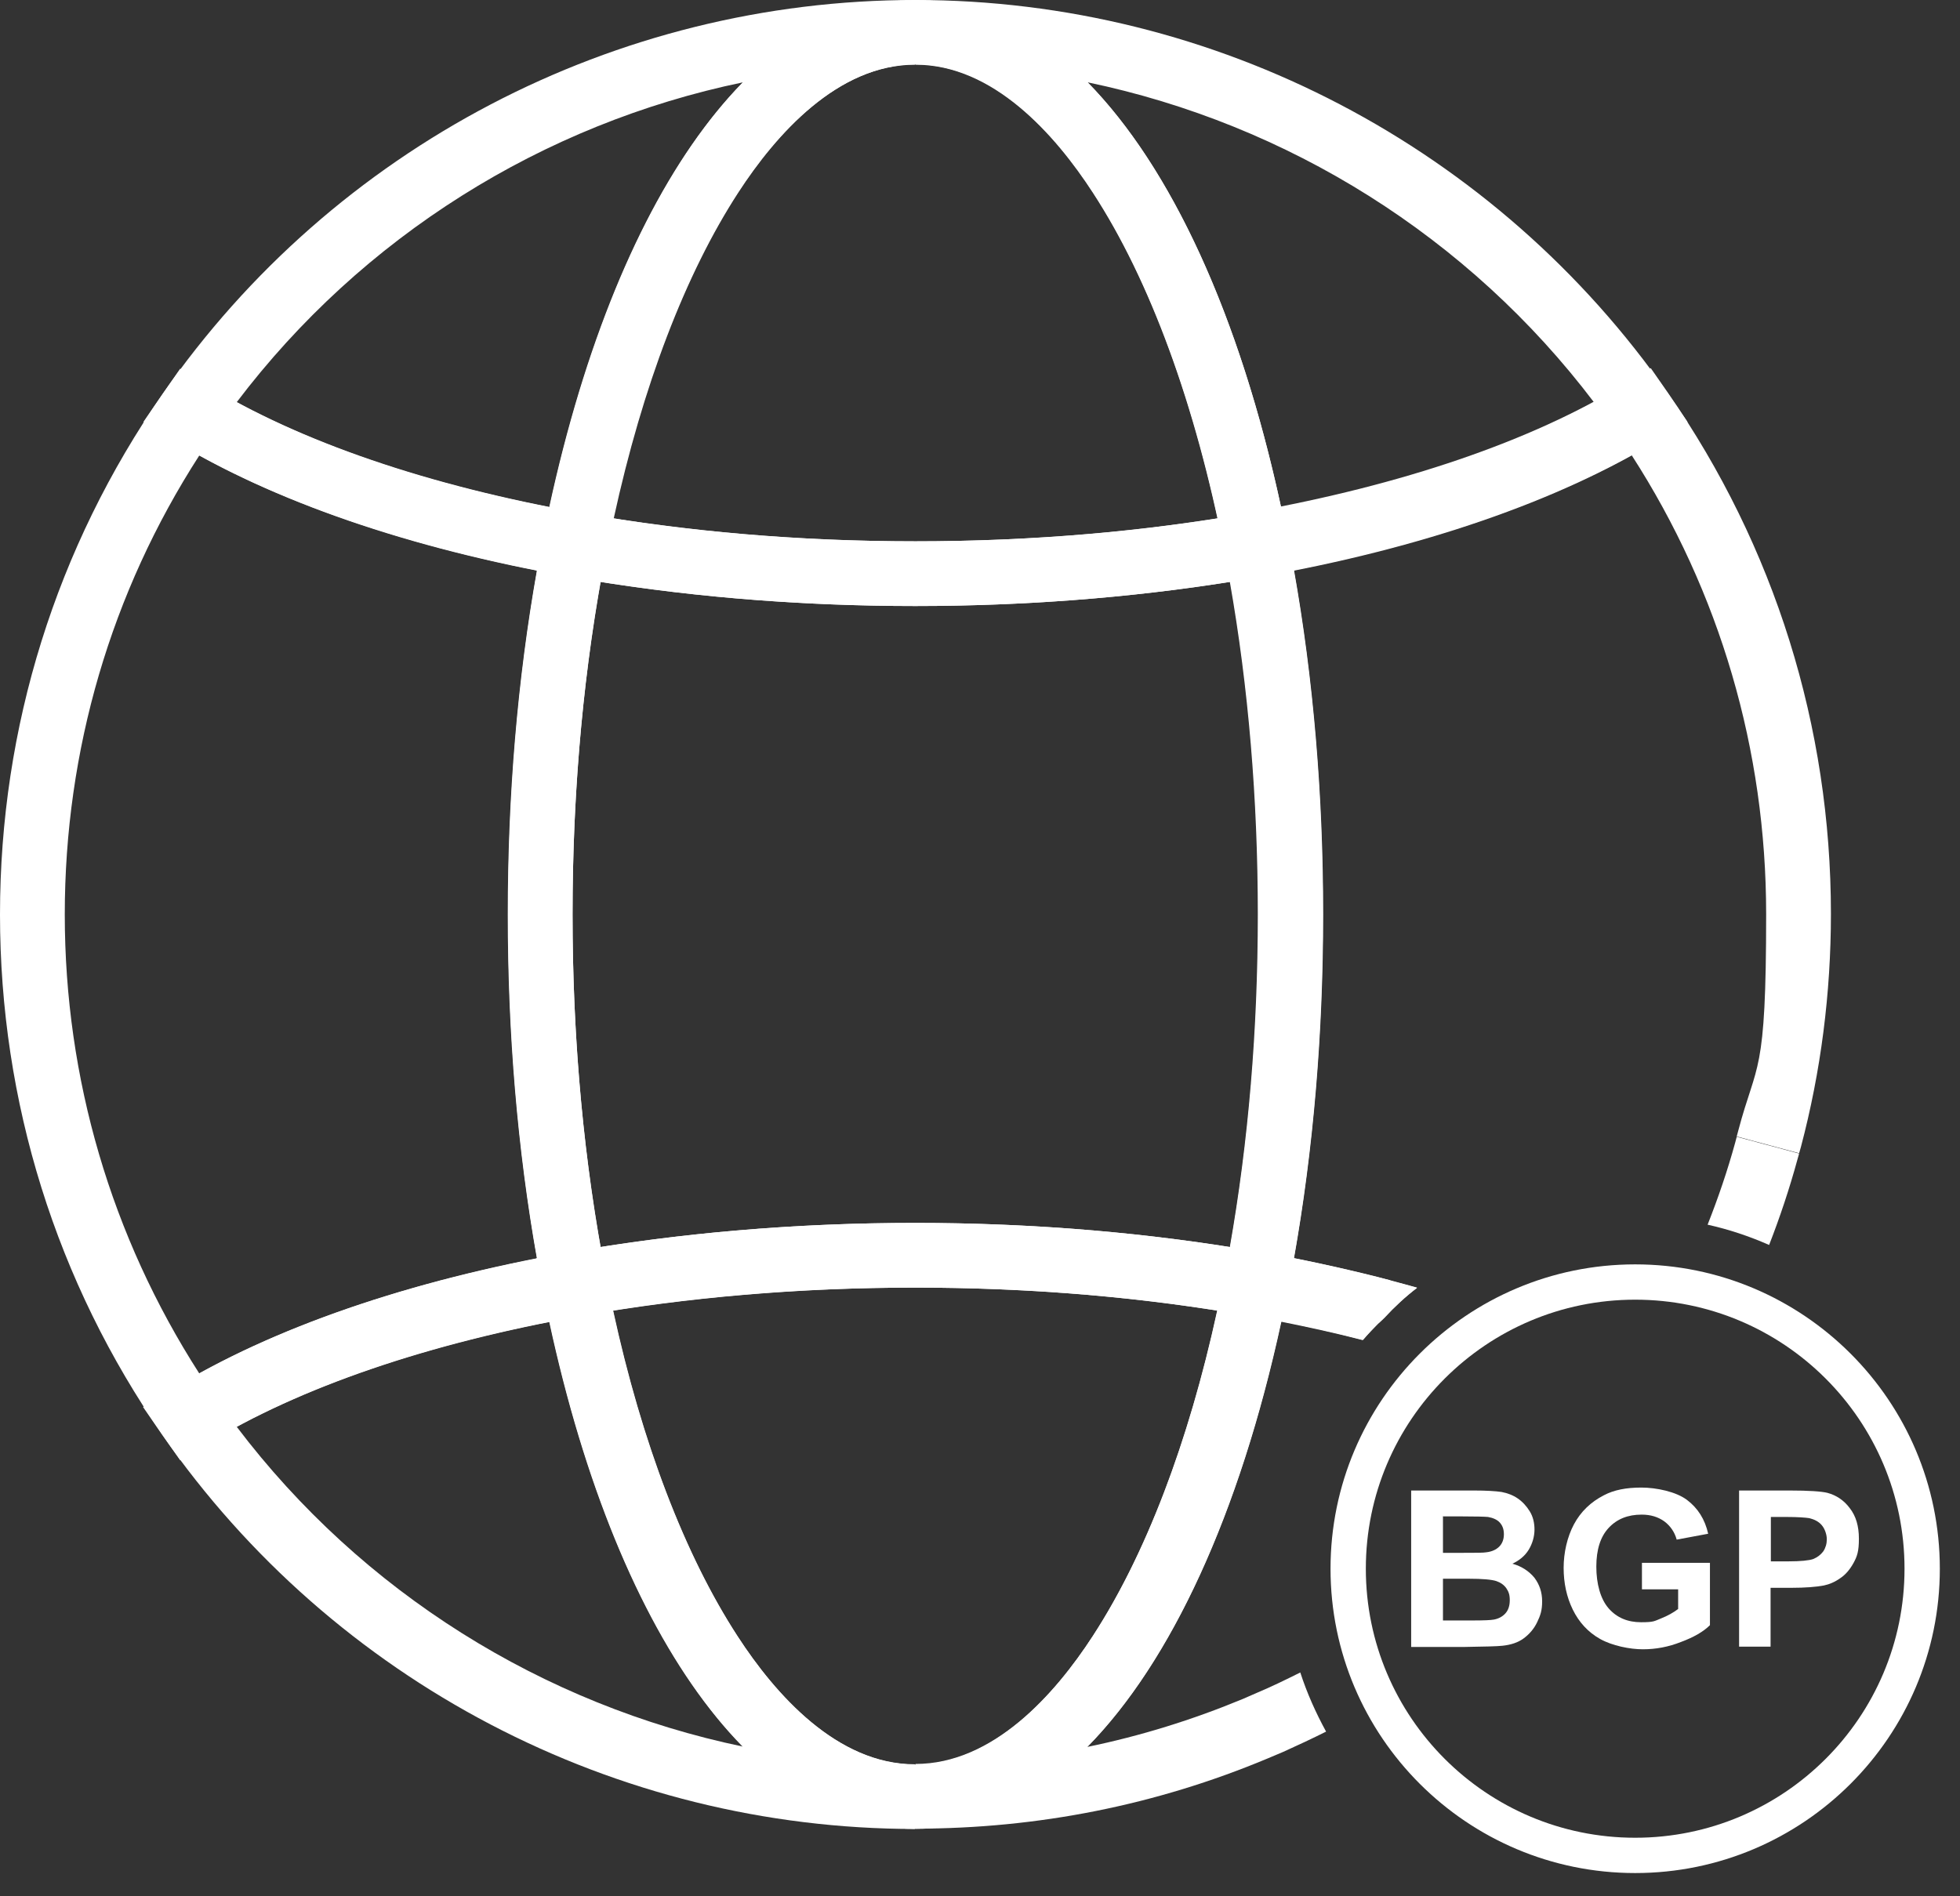
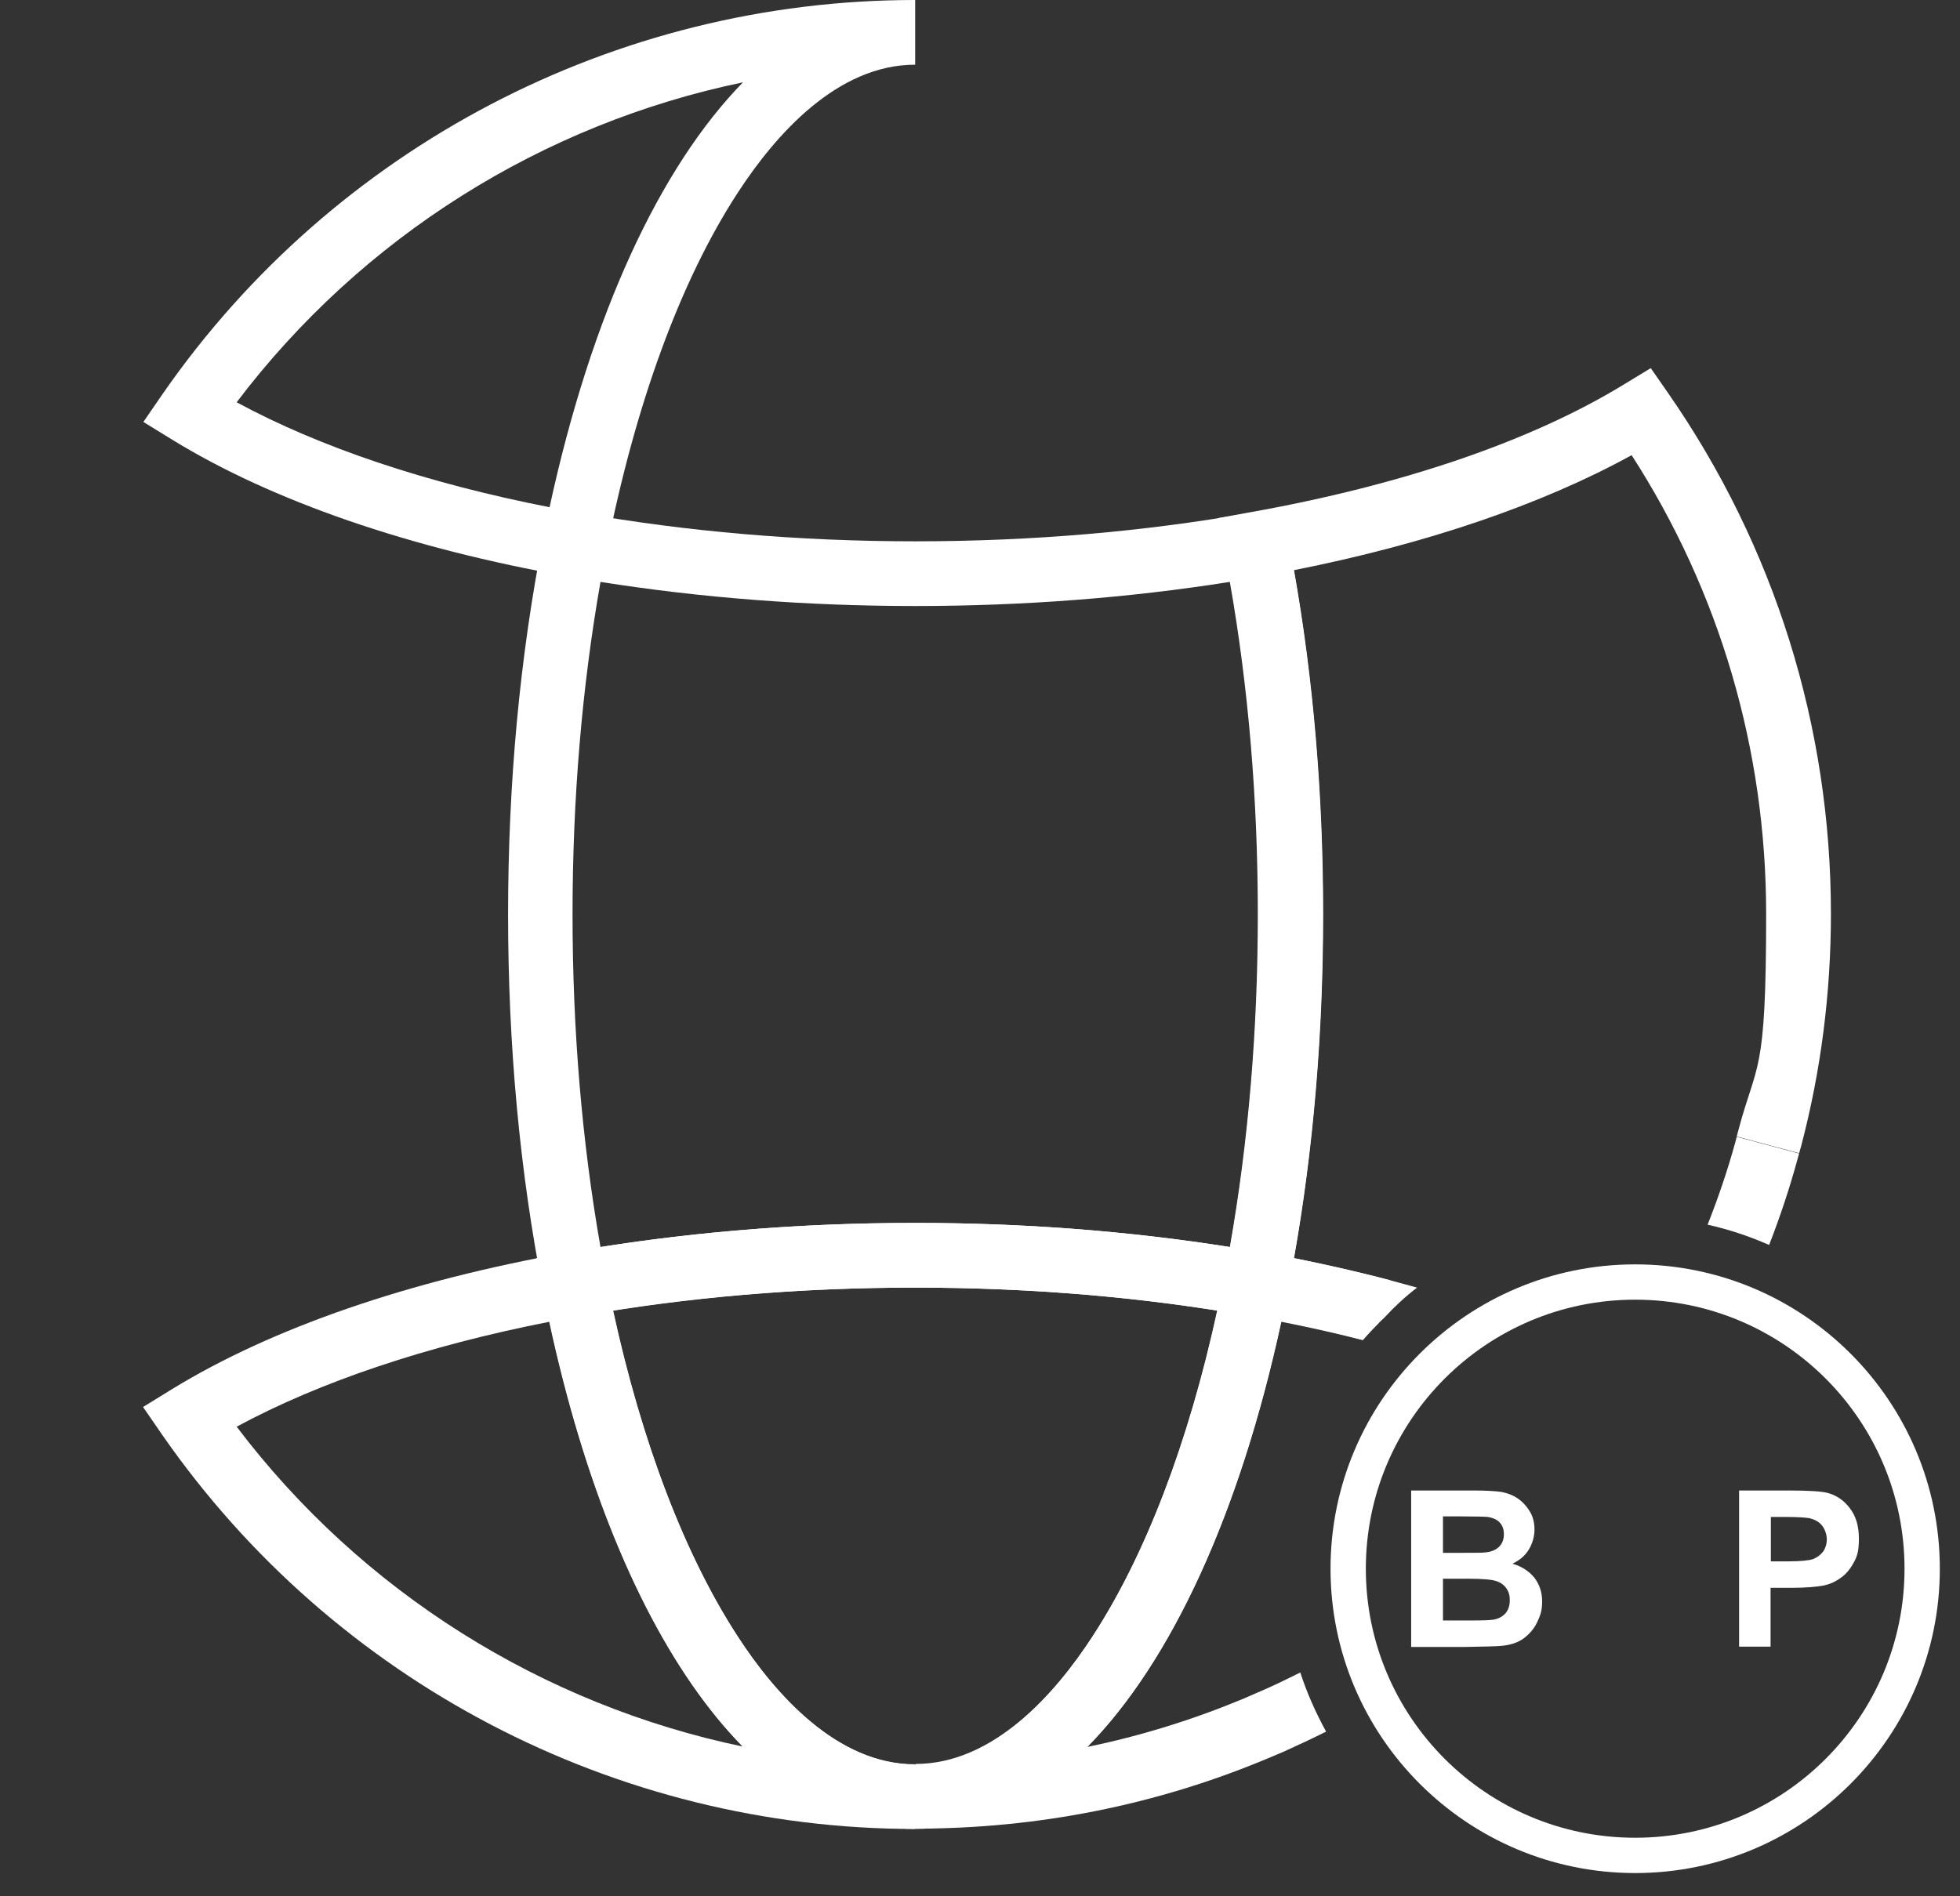
<svg xmlns="http://www.w3.org/2000/svg" width="62" height="60" viewBox="0 0 62 60" fill="none">
  <rect x="0" y="0" width="62" height="60" fill="#333333" stroke="none" />
  <g id="Group 1356">
-     <path id="Vector" d="M5.699 46.203L5.149 45.412C1.778 40.565 0 34.861 0 28.935C0 23.008 1.778 17.314 5.149 12.458L5.699 11.667L6.527 12.169C9.47 13.974 13.567 15.37 18.362 16.226L19.386 16.412L19.182 17.435C18.474 21.045 18.111 24.916 18.111 28.935C18.111 32.954 18.474 36.824 19.182 40.434L19.386 41.458L18.362 41.644C13.567 42.5 9.47 43.895 6.527 45.7L5.699 46.203ZM6.304 14.412C3.51 18.747 2.049 23.743 2.049 28.935C2.049 34.126 3.52 39.122 6.304 43.458C9.144 41.886 12.803 40.639 16.984 39.82C16.369 36.368 16.062 32.712 16.062 28.935C16.062 25.157 16.369 21.501 16.984 18.049C12.803 17.221 9.144 15.975 6.304 14.412Z" fill="white" />
-     <path id="Vector_2" d="M43.792 41.699C44.117 41.346 44.462 41.029 44.825 40.75C44.546 40.667 44.257 40.592 43.968 40.518L43.605 41.876C43.661 41.82 43.726 41.764 43.782 41.709L43.792 41.699Z" fill="white" />
    <path id="Vector_3" d="M55.962 39.392C56.306 38.508 56.604 37.615 56.856 36.694C56.874 36.629 56.893 36.564 56.911 36.499L54.937 35.968C54.919 36.024 54.91 36.089 54.891 36.145C54.649 37.029 54.351 37.903 54.016 38.75C54.686 38.899 55.328 39.113 55.962 39.392Z" fill="white" />
    <path id="Vector_4" d="M43.615 41.867L43.978 40.509C43.903 40.49 43.829 40.471 43.754 40.453C42.842 40.22 41.901 40.006 40.933 39.811C41.547 36.359 41.855 32.703 41.855 28.925C41.855 25.148 41.547 21.492 40.933 18.04C45.114 17.212 48.773 15.965 51.613 14.402C54.407 18.738 55.868 23.734 55.868 28.925C55.868 34.117 55.571 33.559 54.984 35.782C54.965 35.838 54.956 35.903 54.937 35.959L56.911 36.489C56.93 36.424 56.949 36.359 56.967 36.294C57.6 33.903 57.917 31.419 57.917 28.916C57.917 22.99 56.139 17.296 52.768 12.439L52.218 11.648L51.39 12.151C48.447 13.956 44.35 15.351 39.555 16.207L38.531 16.393L38.736 17.417C39.443 21.027 39.806 24.897 39.806 28.916C39.806 32.935 39.443 36.806 38.736 40.416L38.531 41.439L39.555 41.625C40.784 41.839 41.976 42.1 43.112 42.397C43.27 42.211 43.438 42.035 43.615 41.858V41.867Z" fill="white" />
    <path id="Vector_5" d="M40.542 41.821L39.555 41.644C36.194 41.048 32.627 40.741 28.959 40.741C25.29 40.741 21.714 41.048 18.362 41.644L17.375 41.821L17.18 40.834C16.444 37.094 16.072 33.084 16.072 28.935C16.072 24.785 16.444 20.785 17.18 17.035L17.375 16.049L18.362 16.226C21.724 16.821 25.29 17.128 28.959 17.128C32.627 17.128 36.203 16.821 39.555 16.226L40.542 16.049L40.737 17.035C41.473 20.775 41.846 24.785 41.846 28.935C41.846 33.084 41.473 37.085 40.737 40.834L40.542 41.821ZM28.949 38.694C32.385 38.694 35.728 38.955 38.903 39.457C39.49 36.127 39.788 32.591 39.788 28.935C39.788 25.278 39.49 21.743 38.903 18.412C35.728 18.915 32.376 19.175 28.949 19.175C25.523 19.175 22.171 18.915 18.995 18.412C18.409 21.743 18.111 25.278 18.111 28.935C18.111 32.591 18.409 36.127 18.995 39.457C22.171 38.955 25.523 38.694 28.949 38.694Z" fill="white" />
    <path id="Vector_6" d="M28.949 57.87C19.461 57.87 10.559 53.208 5.14 45.412L4.525 44.519L5.447 43.951C8.604 42.016 12.943 40.518 17.99 39.625L18.977 39.448L19.172 40.434C20.085 45.077 21.519 48.994 23.325 51.766C24.526 53.618 26.482 55.823 28.94 55.823V57.87H28.949ZM7.486 45.142C11.453 50.38 17.17 53.943 23.502 55.264C20.867 52.576 18.697 47.914 17.384 41.821C13.502 42.583 10.121 43.718 7.486 45.142Z" fill="white" />
    <path id="Vector_7" d="M41.129 52.92C40.682 53.143 40.225 53.367 39.76 53.562C39.611 53.627 39.462 53.692 39.313 53.757C37.721 54.418 36.072 54.929 34.396 55.274C37.041 52.585 39.21 47.924 40.533 41.821C41.408 41.997 42.264 42.183 43.084 42.397C43.084 42.397 43.103 42.397 43.112 42.397C43.326 42.155 43.55 41.913 43.792 41.69C44.117 41.337 44.462 41.02 44.825 40.741C44.425 40.63 44.006 40.518 43.587 40.406C42.404 40.109 41.166 39.839 39.909 39.615L38.922 39.439L38.726 40.425C37.814 45.068 36.38 48.984 34.573 51.757C33.372 53.608 31.417 55.813 28.959 55.813V57.86C32.823 57.86 36.575 57.116 40.104 55.637C40.263 55.572 40.43 55.497 40.589 55.432C41.045 55.227 41.501 55.013 41.948 54.79C41.622 54.194 41.343 53.571 41.129 52.911V52.92Z" fill="white" />
    <path id="Vector_8" d="M28.949 57.869C23.744 57.869 19.228 51.338 17.17 40.834L16.965 39.811L17.99 39.625C21.463 39.011 25.15 38.694 28.949 38.694C32.748 38.694 36.426 39.011 39.909 39.625L40.933 39.811L40.728 40.834C38.661 51.347 34.145 57.869 28.949 57.869ZM19.396 41.467C20.308 45.663 21.668 49.208 23.334 51.775C24.535 53.627 26.491 55.832 28.949 55.832C31.407 55.832 33.363 53.627 34.564 51.775C36.231 49.208 37.59 45.663 38.503 41.467C35.449 40.983 32.245 40.741 28.94 40.741C25.634 40.741 22.431 40.983 19.377 41.467H19.396Z" fill="white" />
-     <path id="Vector_9" d="M38.922 18.422L38.726 17.435C37.814 12.793 36.38 8.876 34.573 6.103C33.372 4.252 31.417 2.047 28.959 2.047V0C38.447 0 47.349 4.661 52.768 12.458L53.382 13.351L52.461 13.918C49.304 15.854 44.965 17.352 39.918 18.245L38.931 18.422H38.922ZM34.406 2.605C37.041 5.294 39.21 9.955 40.523 16.049C44.406 15.286 47.786 14.151 50.421 12.728C46.455 7.49 40.737 3.926 34.406 2.605Z" fill="white" />
    <path id="Vector_10" d="M18.986 18.422L17.999 18.245C12.952 17.352 8.613 15.854 5.457 13.918L4.535 13.351L5.149 12.458C10.559 4.661 19.461 0 28.949 0V2.047C26.491 2.047 24.536 4.252 23.334 6.103C21.528 8.876 20.094 12.793 19.181 17.435L18.986 18.422ZM7.486 12.728C10.112 14.151 13.492 15.286 17.384 16.049C18.707 9.955 20.867 5.303 23.502 2.605C17.17 3.917 11.453 7.49 7.486 12.728Z" fill="white" />
-     <path id="Vector_11" d="M28.949 19.175C25.15 19.175 21.472 18.859 17.99 18.245L16.965 18.059L17.17 17.035C19.237 6.531 23.753 0 28.949 0C34.145 0 38.67 6.531 40.728 17.035L40.933 18.059L39.909 18.245C36.435 18.859 32.748 19.175 28.949 19.175ZM19.396 16.402C22.45 16.886 25.653 17.128 28.959 17.128C32.264 17.128 35.467 16.886 38.521 16.402C37.609 12.207 36.249 8.662 34.583 6.094C33.381 4.243 31.426 2.038 28.968 2.038C26.51 2.038 24.554 4.243 23.353 6.094C21.686 8.662 20.327 12.207 19.414 16.402H19.396Z" fill="white" />
    <path id="Vector_12" d="M51.725 59.265C46.408 59.265 42.088 54.948 42.088 49.636C42.088 44.323 46.408 40.006 51.725 40.006C57.042 40.006 61.362 44.323 61.362 49.636C61.362 54.948 57.042 59.265 51.725 59.265ZM51.725 41.123C47.023 41.123 43.205 44.937 43.205 49.636C43.205 54.334 47.023 58.148 51.725 58.148C56.427 58.148 60.245 54.334 60.245 49.636C60.245 44.937 56.427 41.123 51.725 41.123Z" fill="white" />
    <path id="Vector_13" d="M44.648 47.161H46.622C47.013 47.161 47.302 47.179 47.498 47.207C47.693 47.245 47.861 47.31 48.01 47.412C48.159 47.514 48.289 47.654 48.391 47.822C48.494 47.989 48.54 48.184 48.54 48.398C48.54 48.612 48.475 48.845 48.354 49.04C48.233 49.236 48.056 49.375 47.842 49.477C48.14 49.561 48.373 49.719 48.54 49.924C48.699 50.138 48.782 50.38 48.782 50.668C48.782 50.957 48.727 51.115 48.624 51.329C48.522 51.543 48.373 51.71 48.196 51.841C48.019 51.971 47.795 52.045 47.526 52.073C47.358 52.092 46.957 52.101 46.324 52.111H44.639V47.161H44.648ZM45.645 47.989V49.133H46.296C46.687 49.133 46.929 49.133 47.023 49.115C47.19 49.096 47.33 49.031 47.423 48.938C47.516 48.845 47.572 48.715 47.572 48.547C47.572 48.38 47.525 48.268 47.442 48.175C47.358 48.082 47.227 48.026 47.069 47.998C46.967 47.989 46.687 47.98 46.212 47.98H45.635L45.645 47.989ZM45.645 49.952V51.273H46.566C46.929 51.273 47.153 51.264 47.255 51.245C47.404 51.217 47.526 51.152 47.619 51.05C47.712 50.947 47.758 50.808 47.758 50.631C47.758 50.454 47.721 50.361 47.647 50.25C47.572 50.147 47.47 50.073 47.33 50.026C47.19 49.98 46.902 49.952 46.445 49.952H45.635H45.645Z" fill="white" />
-     <path id="Vector_14" d="M51.939 50.287V49.45H54.09V51.422C53.885 51.627 53.578 51.803 53.178 51.952C52.777 52.111 52.377 52.185 51.967 52.185C51.557 52.185 50.999 52.073 50.617 51.859C50.235 51.645 49.947 51.329 49.751 50.929C49.555 50.529 49.462 50.082 49.462 49.608C49.462 49.133 49.574 48.631 49.788 48.231C50.002 47.831 50.319 47.524 50.738 47.31C51.055 47.142 51.446 47.068 51.92 47.068C52.395 47.068 53.019 47.198 53.364 47.459C53.708 47.719 53.932 48.073 54.034 48.529L53.038 48.715C52.973 48.473 52.833 48.277 52.647 48.138C52.451 47.998 52.218 47.924 51.93 47.924C51.492 47.924 51.148 48.063 50.887 48.343C50.626 48.622 50.496 49.031 50.496 49.571C50.496 50.11 50.626 50.594 50.887 50.892C51.148 51.189 51.492 51.329 51.911 51.329C52.33 51.329 52.33 51.292 52.544 51.208C52.758 51.124 52.935 51.022 53.084 50.91V50.287H51.939Z" fill="white" />
    <path id="Vector_15" d="M55.012 52.111V47.161H56.613C57.219 47.161 57.619 47.189 57.805 47.235C58.085 47.31 58.327 47.468 58.513 47.719C58.709 47.97 58.802 48.287 58.802 48.687C58.802 49.087 58.746 49.245 58.634 49.45C58.522 49.654 58.383 49.822 58.215 49.933C58.047 50.054 57.87 50.129 57.694 50.166C57.451 50.212 57.107 50.24 56.66 50.24H56.008V52.101H55.012V52.111ZM56.017 47.998V49.403H56.567C56.958 49.403 57.228 49.375 57.358 49.329C57.489 49.273 57.591 49.198 57.675 49.087C57.749 48.975 57.787 48.845 57.787 48.705C57.787 48.566 57.731 48.38 57.628 48.259C57.526 48.138 57.386 48.073 57.228 48.035C57.107 48.017 56.865 47.998 56.511 47.998H56.027H56.017Z" fill="white" />
  </g>
</svg>